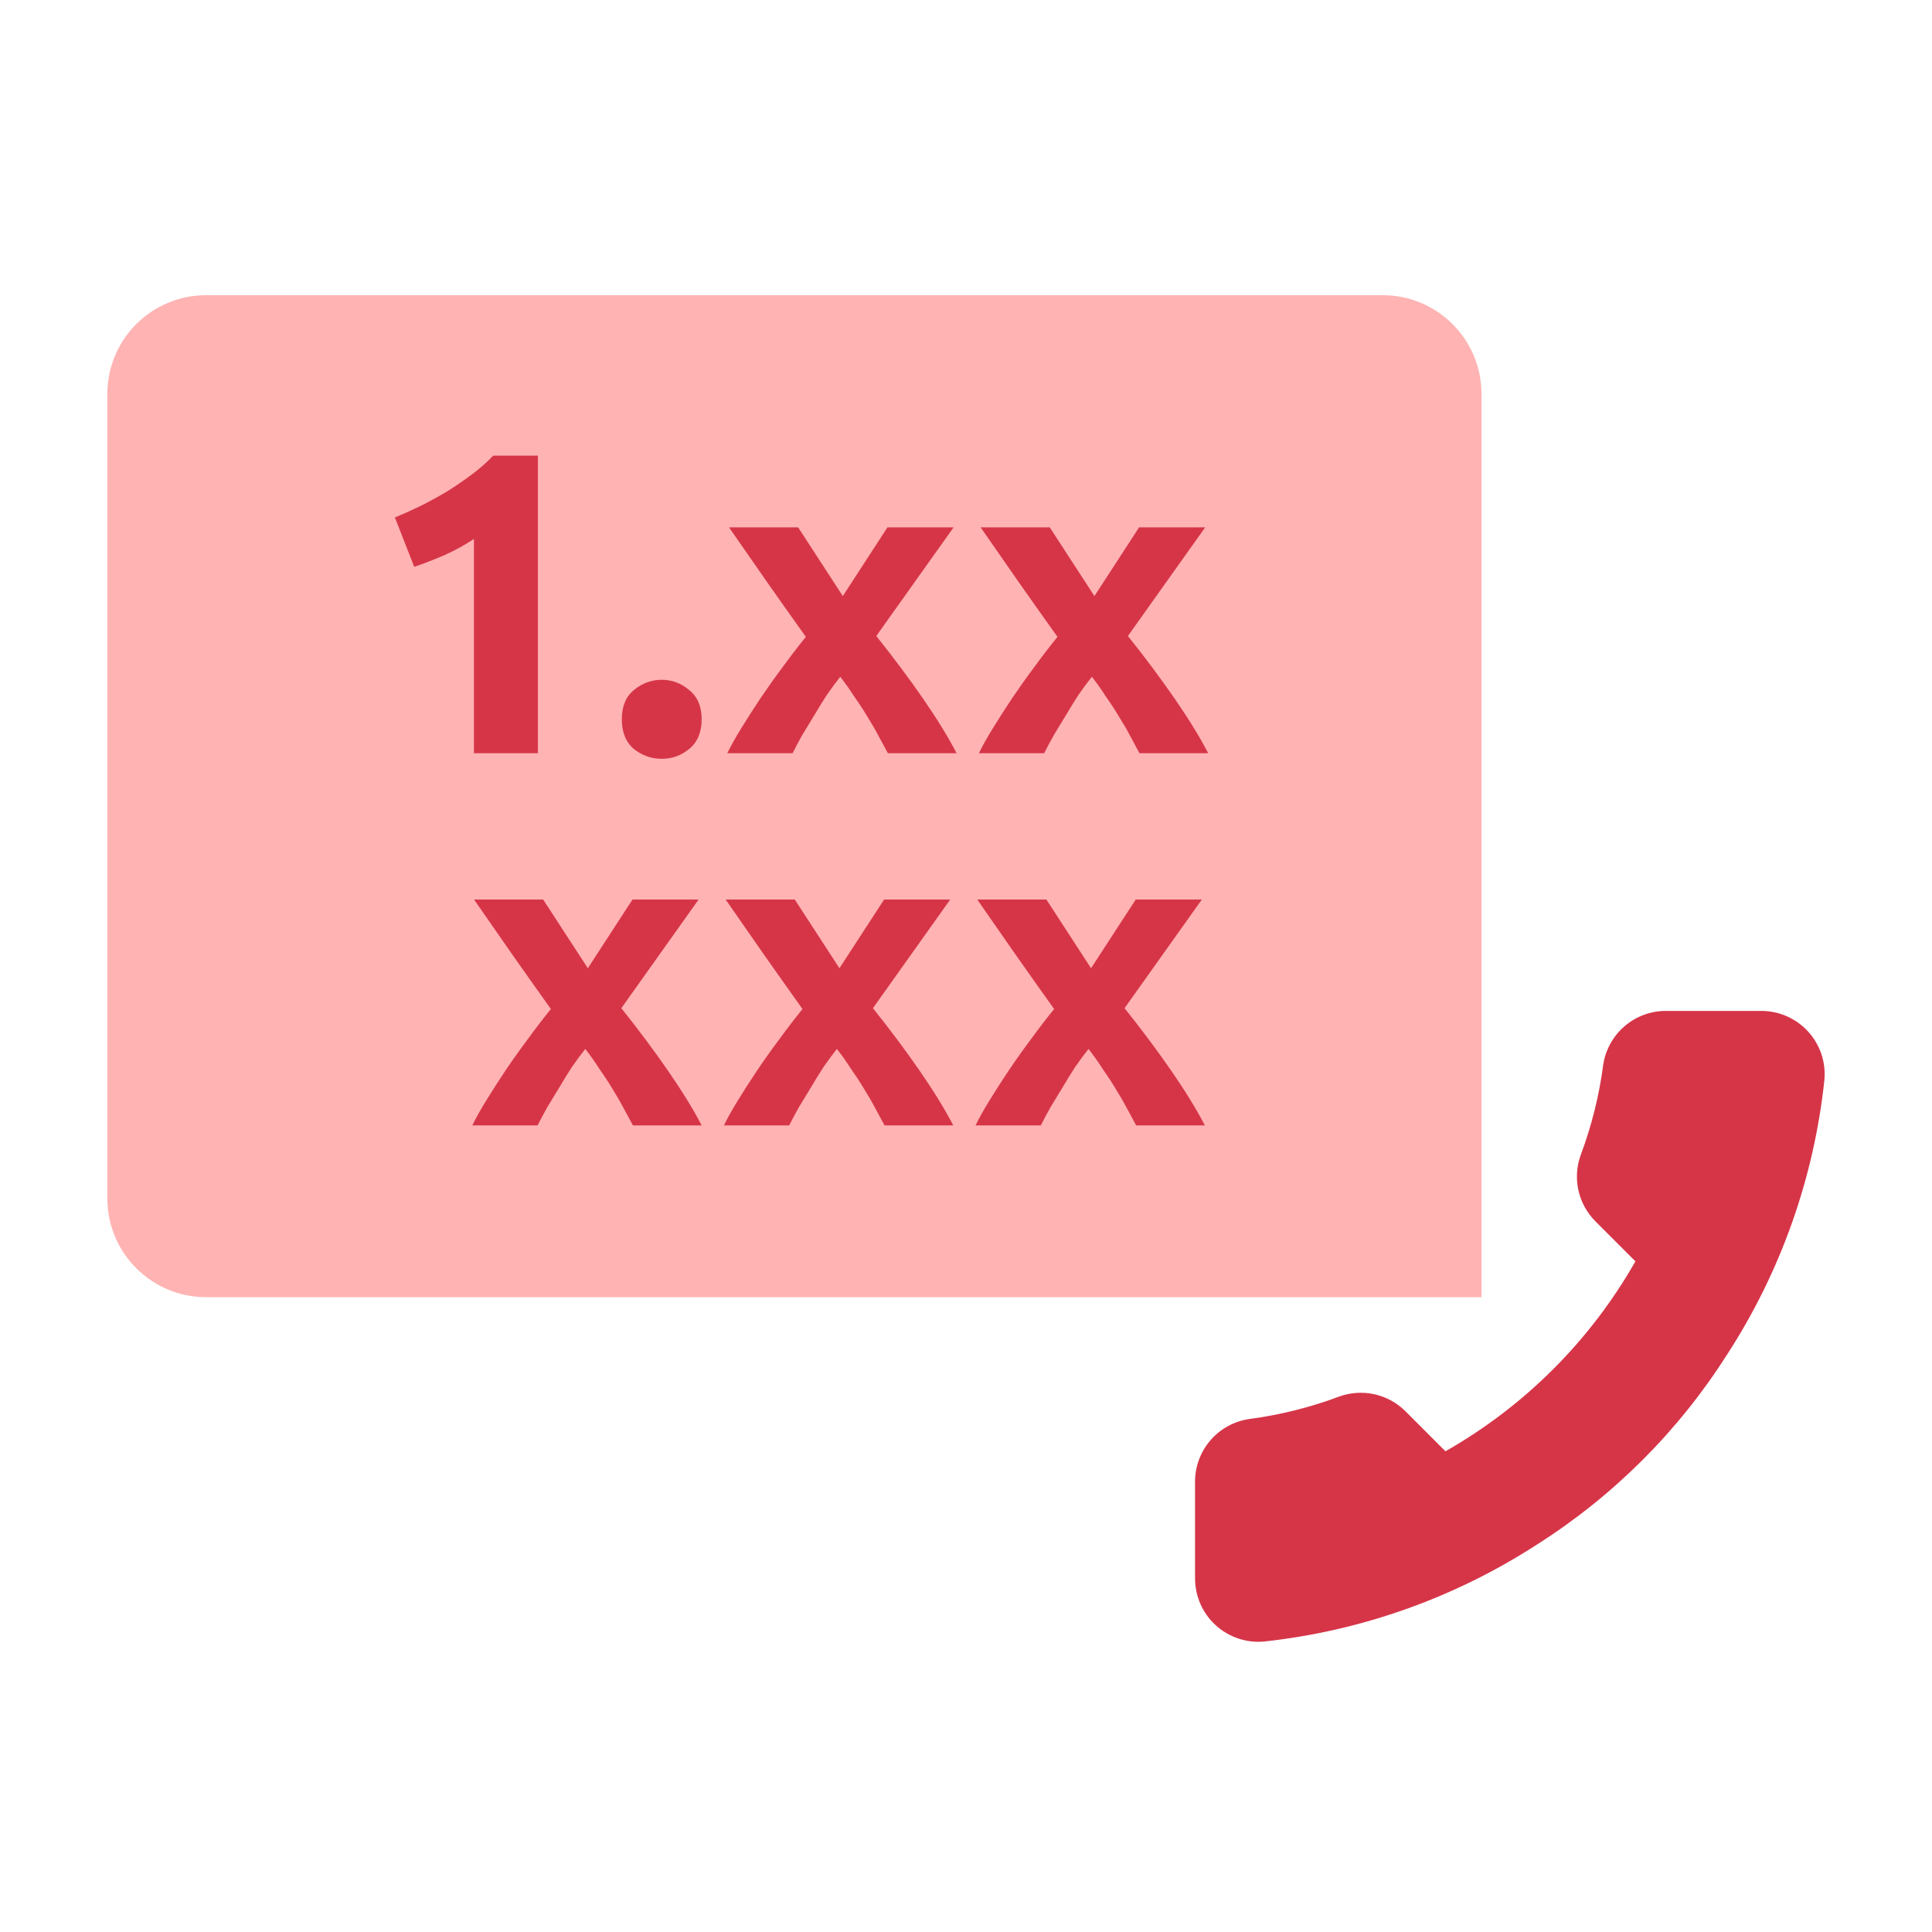
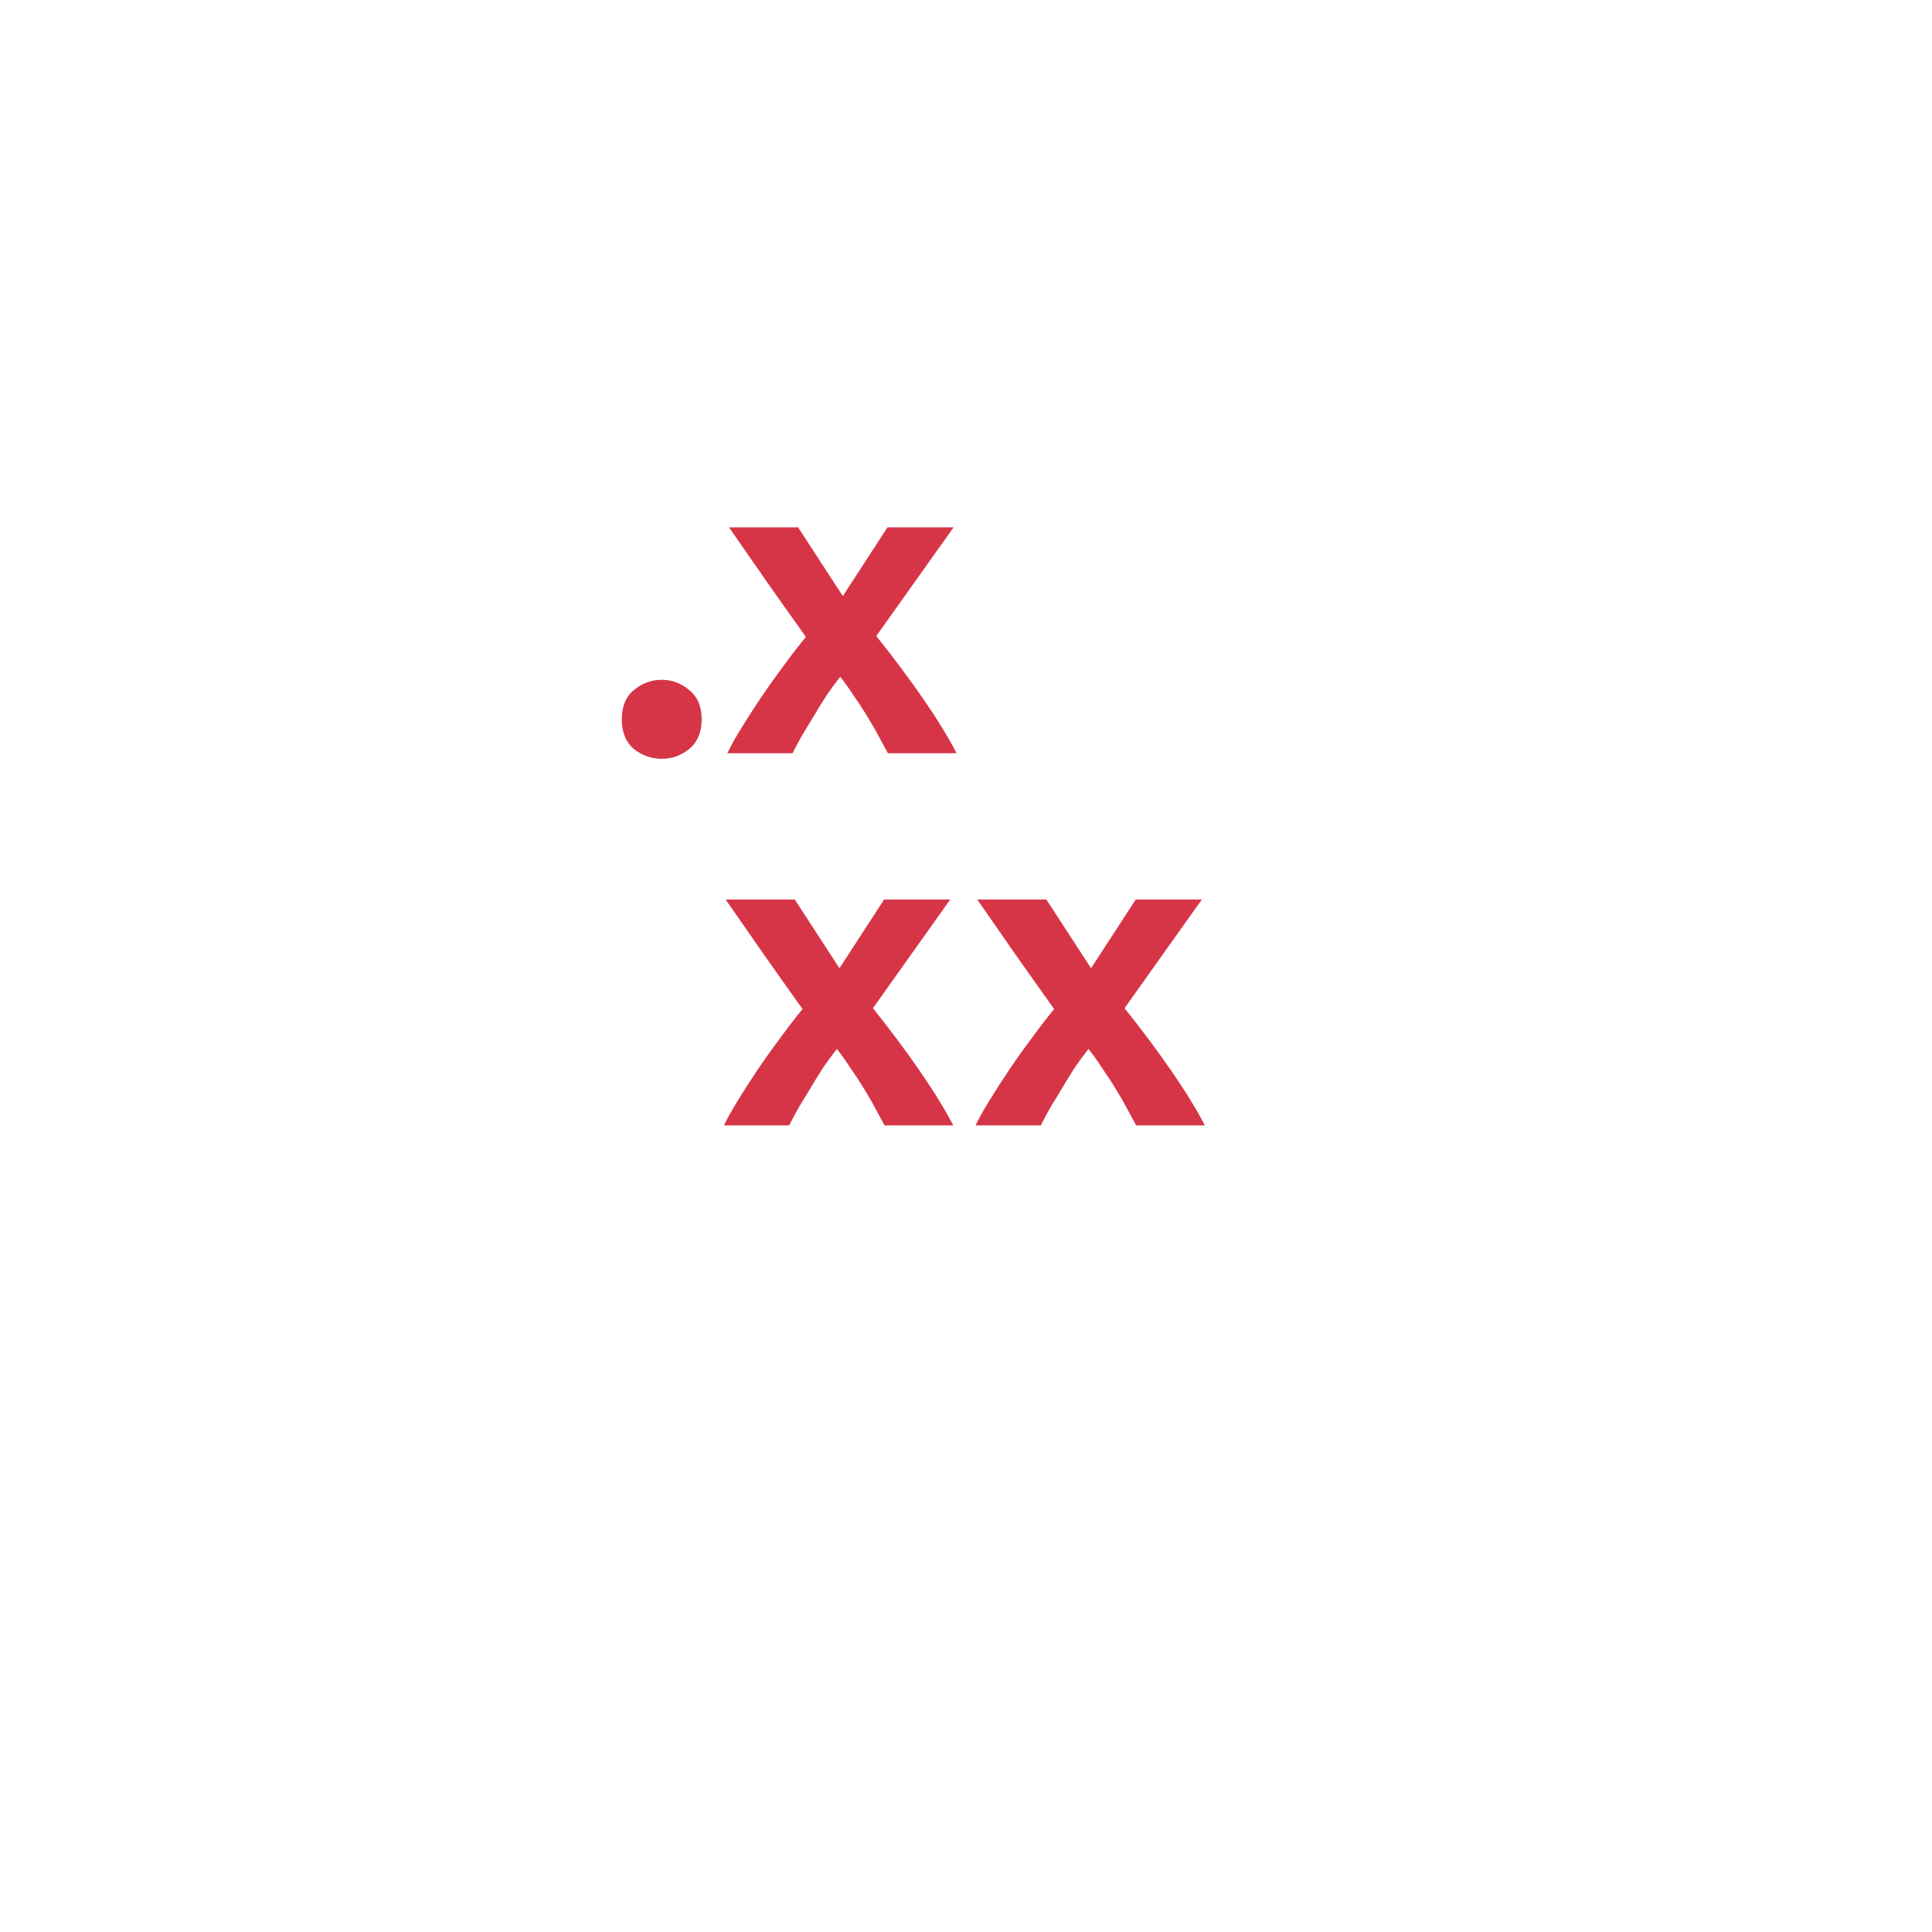
<svg xmlns="http://www.w3.org/2000/svg" width="72" height="72" viewBox="0 0 72 72" fill="none">
-   <path d="M55.211 48.342L7.682 48.342C5.648 48.342 4 46.693 4 44.66L4 14.682C4 12.649 5.648 11.001 7.682 11.001L51.529 11.001C53.562 11.001 55.211 12.649 55.211 14.682L55.211 48.342Z" fill="#FFB3B3" />
-   <path d="M14.717 19.285C15.027 19.157 15.347 19.013 15.678 18.853C16.019 18.682 16.35 18.501 16.67 18.309C16.99 18.106 17.294 17.898 17.582 17.685C17.881 17.461 18.147 17.226 18.382 16.98H20.046V28.071H17.662V20.085C17.342 20.299 16.984 20.496 16.59 20.677C16.195 20.848 15.811 20.997 15.437 21.125L14.717 19.285Z" fill="#D63548" />
  <path d="M26.149 26.807C26.149 27.287 25.995 27.655 25.685 27.911C25.387 28.156 25.045 28.279 24.661 28.279C24.277 28.279 23.93 28.156 23.621 27.911C23.322 27.655 23.173 27.287 23.173 26.807C23.173 26.326 23.322 25.964 23.621 25.718C23.93 25.462 24.277 25.334 24.661 25.334C25.045 25.334 25.387 25.462 25.685 25.718C25.995 25.964 26.149 26.326 26.149 26.807Z" fill="#D63548" />
  <path d="M31.409 22.214L33.073 19.653H35.538L32.657 23.702C33.297 24.502 33.878 25.281 34.401 26.038C34.924 26.796 35.34 27.473 35.65 28.071H33.089C33.004 27.911 32.897 27.713 32.769 27.479C32.641 27.233 32.497 26.983 32.337 26.727C32.177 26.46 32.006 26.198 31.825 25.942C31.654 25.676 31.483 25.436 31.313 25.222C31.152 25.425 30.987 25.649 30.817 25.894C30.656 26.14 30.502 26.39 30.352 26.646C30.203 26.892 30.054 27.137 29.904 27.383C29.766 27.628 29.643 27.857 29.536 28.071H27.104C27.232 27.804 27.408 27.489 27.632 27.127C27.856 26.764 28.096 26.39 28.352 26.006C28.619 25.612 28.896 25.222 29.184 24.838C29.472 24.443 29.755 24.075 30.032 23.734C29.552 23.062 29.072 22.384 28.592 21.701C28.112 21.008 27.637 20.325 27.168 19.653H29.744L31.409 22.214Z" fill="#D63548" />
-   <path d="M40.786 22.214L42.45 19.653H44.914L42.034 23.702C42.674 24.502 43.255 25.281 43.778 26.038C44.301 26.796 44.717 27.473 45.026 28.071H42.466C42.381 27.911 42.274 27.713 42.146 27.479C42.018 27.233 41.874 26.983 41.714 26.727C41.554 26.46 41.383 26.198 41.202 25.942C41.031 25.676 40.86 25.436 40.69 25.222C40.529 25.425 40.364 25.649 40.193 25.894C40.033 26.14 39.879 26.39 39.729 26.646C39.58 26.892 39.431 27.137 39.281 27.383C39.143 27.628 39.02 27.857 38.913 28.071H36.481C36.609 27.804 36.785 27.489 37.009 27.127C37.233 26.764 37.473 26.39 37.729 26.006C37.996 25.612 38.273 25.222 38.561 24.838C38.849 24.443 39.132 24.075 39.409 23.734C38.929 23.062 38.449 22.384 37.969 21.701C37.489 21.008 37.014 20.325 36.545 19.653H39.121L40.786 22.214Z" fill="#D63548" />
-   <path d="M21.907 36.083L23.571 33.523H26.035L23.155 37.572C23.795 38.372 24.376 39.151 24.899 39.908C25.422 40.666 25.838 41.343 26.148 41.94H23.587C23.502 41.78 23.395 41.583 23.267 41.348C23.139 41.103 22.995 40.852 22.835 40.596C22.675 40.329 22.504 40.068 22.323 39.812C22.152 39.545 21.981 39.305 21.811 39.092C21.651 39.294 21.485 39.519 21.314 39.764C21.154 40.009 21 40.26 20.85 40.516C20.701 40.761 20.552 41.007 20.402 41.252C20.264 41.498 20.141 41.727 20.034 41.94H17.602C17.73 41.674 17.906 41.359 18.13 40.996C18.354 40.633 18.594 40.26 18.85 39.876C19.117 39.481 19.394 39.092 19.682 38.708C19.97 38.313 20.253 37.945 20.53 37.603C20.05 36.931 19.57 36.254 19.09 35.571C18.61 34.878 18.135 34.195 17.666 33.523H20.242L21.907 36.083Z" fill="#D63548" />
  <path d="M31.284 36.083L32.948 33.523H35.412L32.532 37.572C33.172 38.372 33.753 39.151 34.276 39.908C34.799 40.666 35.215 41.343 35.525 41.94H32.964C32.879 41.78 32.772 41.583 32.644 41.348C32.516 41.103 32.372 40.852 32.212 40.596C32.052 40.329 31.881 40.068 31.7 39.812C31.529 39.545 31.358 39.305 31.188 39.092C31.027 39.294 30.862 39.519 30.691 39.764C30.531 40.009 30.377 40.26 30.227 40.516C30.078 40.761 29.929 41.007 29.779 41.252C29.64 41.498 29.518 41.727 29.411 41.94H26.979C27.107 41.674 27.283 41.359 27.507 40.996C27.731 40.633 27.971 40.26 28.227 39.876C28.494 39.481 28.771 39.092 29.059 38.708C29.347 38.313 29.63 37.945 29.907 37.603C29.427 36.931 28.947 36.254 28.467 35.571C27.987 34.878 27.512 34.195 27.043 33.523H29.619L31.284 36.083Z" fill="#D63548" />
  <path d="M40.66 36.083L42.325 33.523H44.789L41.909 37.572C42.549 38.372 43.13 39.151 43.653 39.908C44.176 40.666 44.592 41.343 44.901 41.94H42.341C42.255 41.78 42.149 41.583 42.021 41.348C41.893 41.103 41.749 40.852 41.589 40.596C41.429 40.329 41.258 40.068 41.077 39.812C40.906 39.545 40.735 39.305 40.565 39.092C40.404 39.294 40.239 39.519 40.068 39.764C39.908 40.009 39.754 40.26 39.604 40.516C39.455 40.761 39.306 41.007 39.156 41.252C39.017 41.498 38.895 41.727 38.788 41.94H36.356C36.484 41.674 36.66 41.359 36.884 40.996C37.108 40.633 37.348 40.26 37.604 39.876C37.871 39.481 38.148 39.092 38.436 38.708C38.724 38.313 39.007 37.945 39.284 37.603C38.804 36.931 38.324 36.254 37.844 35.571C37.364 34.878 36.889 34.195 36.42 33.523H38.996L40.66 36.083Z" fill="#D63548" />
-   <path d="M44.536 55.276V58.816C44.535 59.144 44.602 59.469 44.734 59.77C44.866 60.072 45.059 60.342 45.301 60.564C45.543 60.786 45.829 60.955 46.14 61.06C46.451 61.166 46.781 61.205 47.108 61.175C50.739 60.781 54.226 59.54 57.29 57.553C60.14 55.742 62.557 53.325 64.368 50.474C66.362 47.397 67.603 43.892 67.99 40.246C68.02 39.92 67.981 39.591 67.877 39.28C67.772 38.97 67.604 38.685 67.383 38.443C67.162 38.201 66.894 38.008 66.594 37.875C66.294 37.743 65.97 37.674 65.643 37.674H62.103C61.531 37.668 60.976 37.871 60.542 38.244C60.108 38.618 59.824 39.136 59.744 39.703C59.594 40.836 59.317 41.948 58.918 43.018C58.759 43.441 58.725 43.9 58.819 44.341C58.913 44.782 59.132 45.187 59.449 45.508L60.947 47.006C59.268 49.96 56.822 52.405 53.868 54.085L52.37 52.586C52.049 52.269 51.644 52.05 51.203 51.956C50.762 51.862 50.303 51.897 49.881 52.055C48.81 52.455 47.698 52.732 46.566 52.881C45.993 52.962 45.469 53.251 45.095 53.692C44.721 54.134 44.522 54.698 44.536 55.276Z" fill="#D63548" />
</svg>